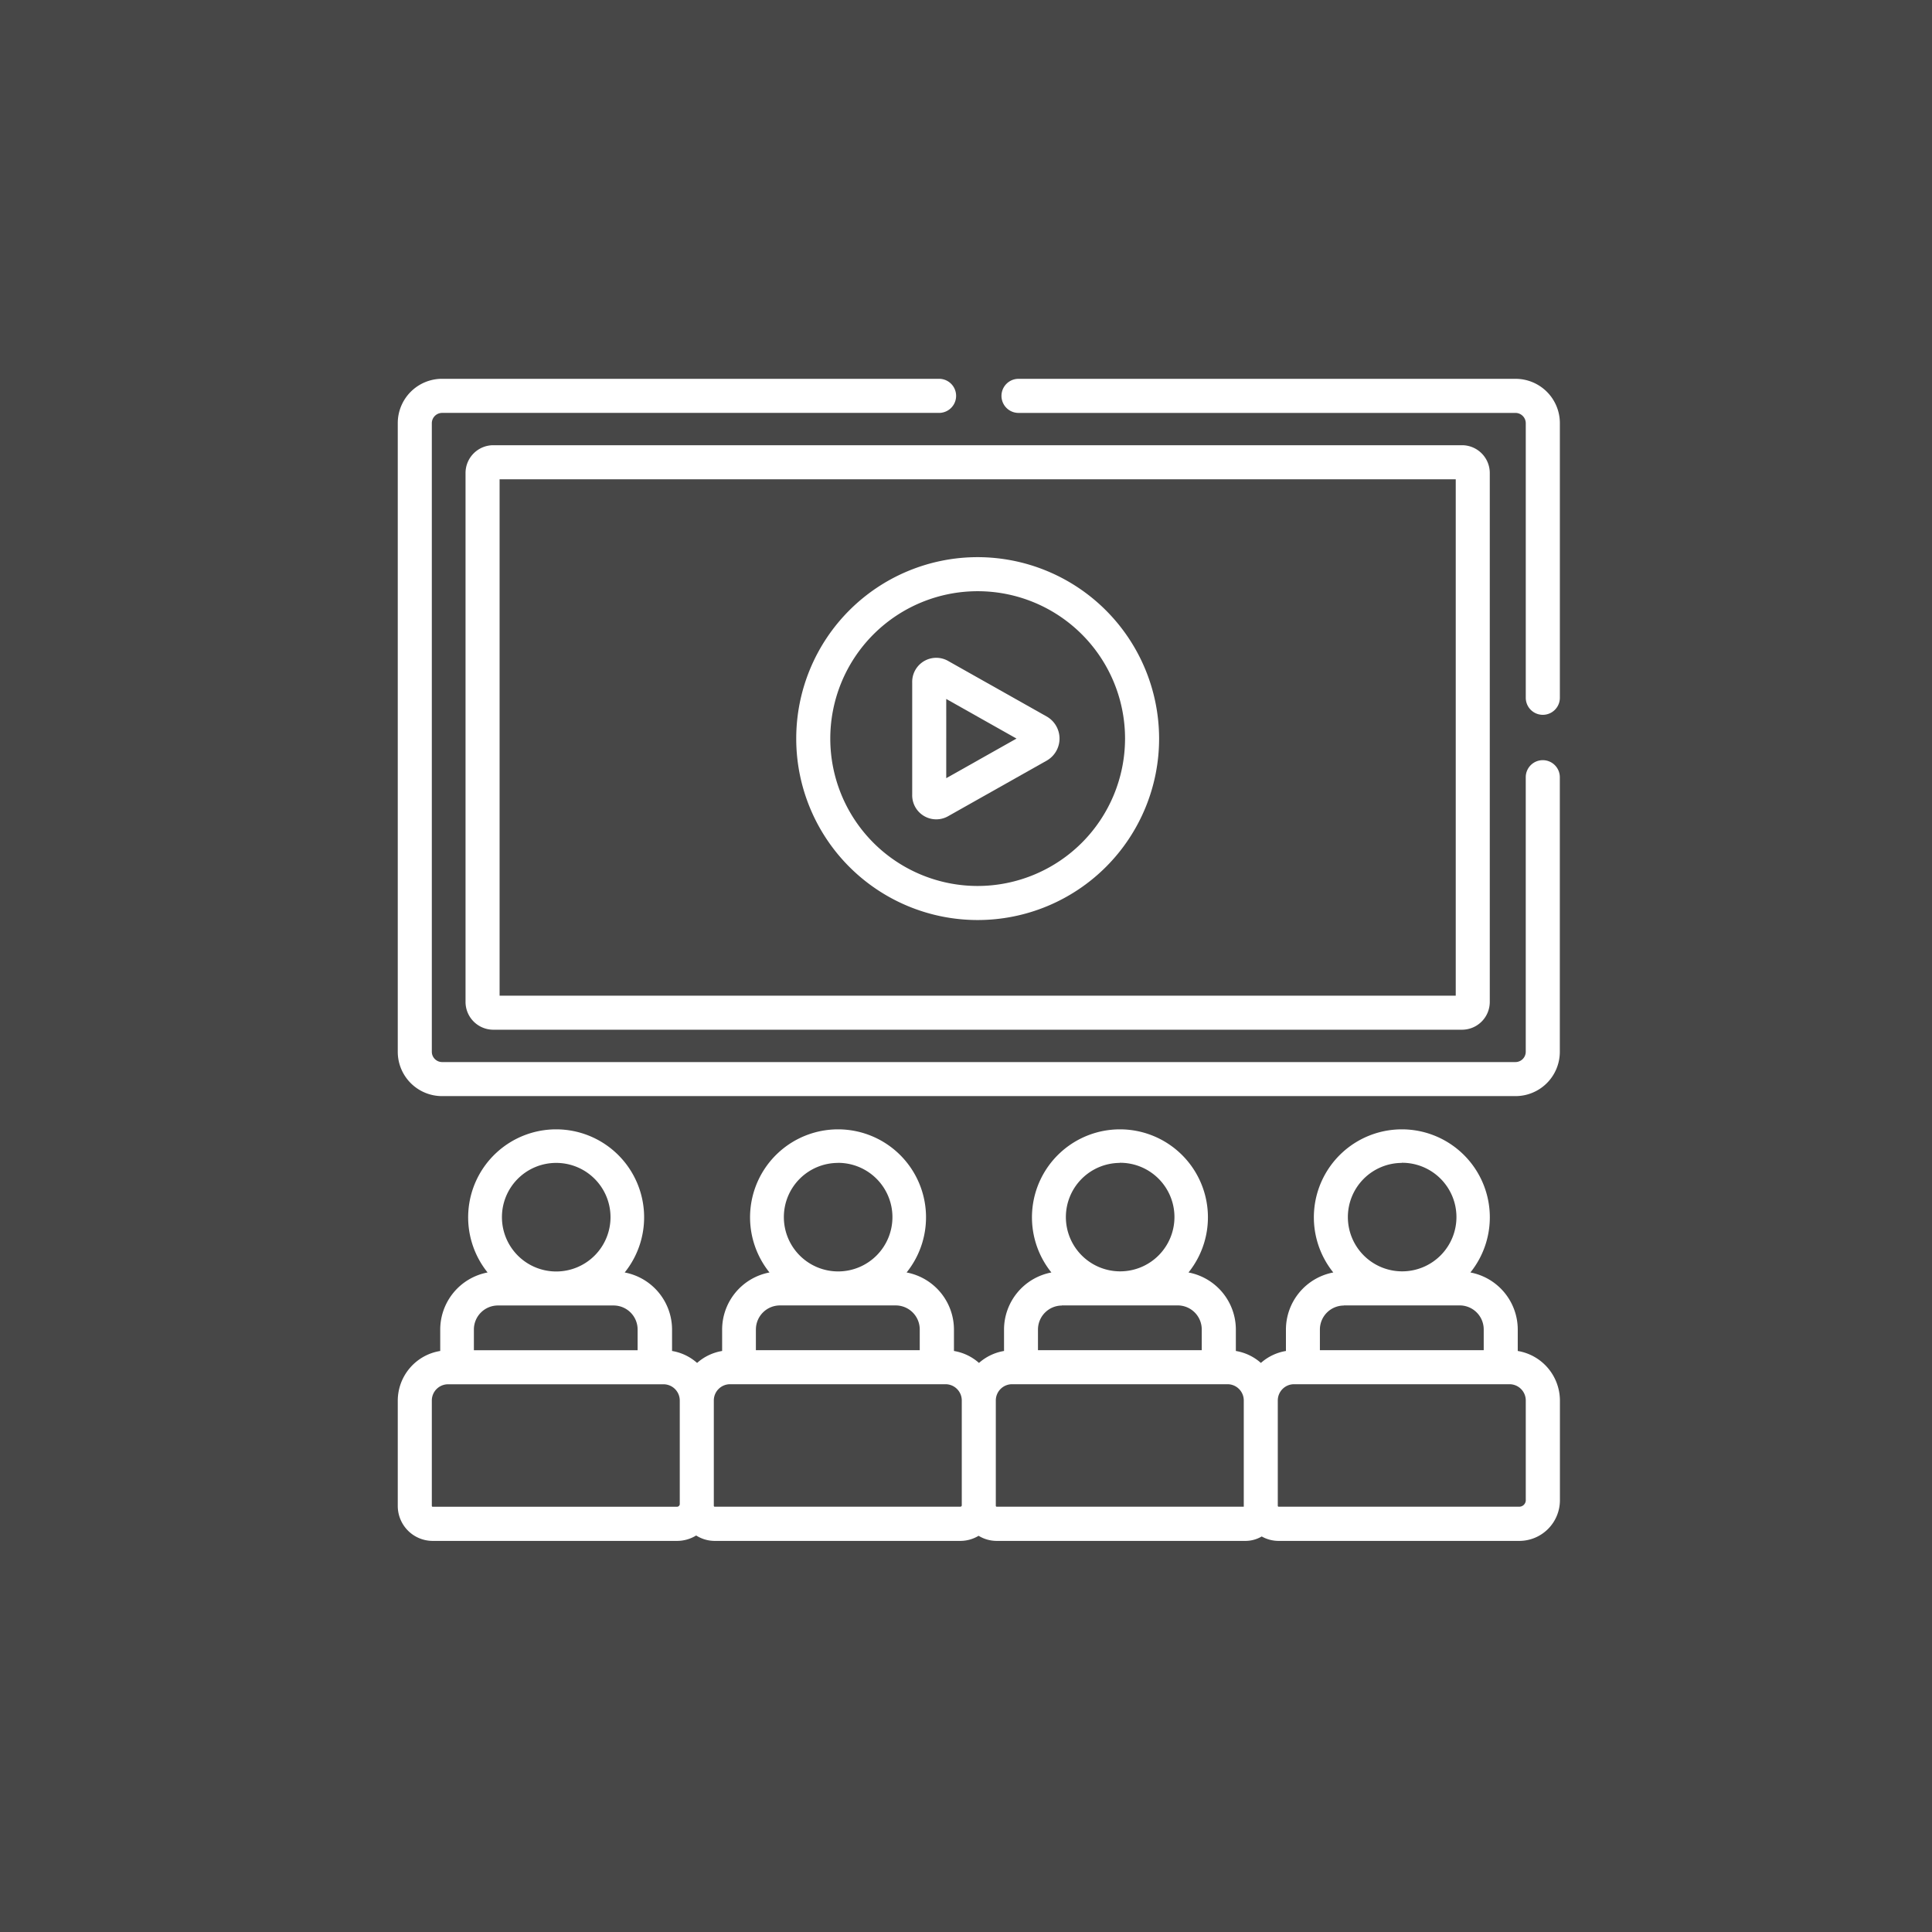
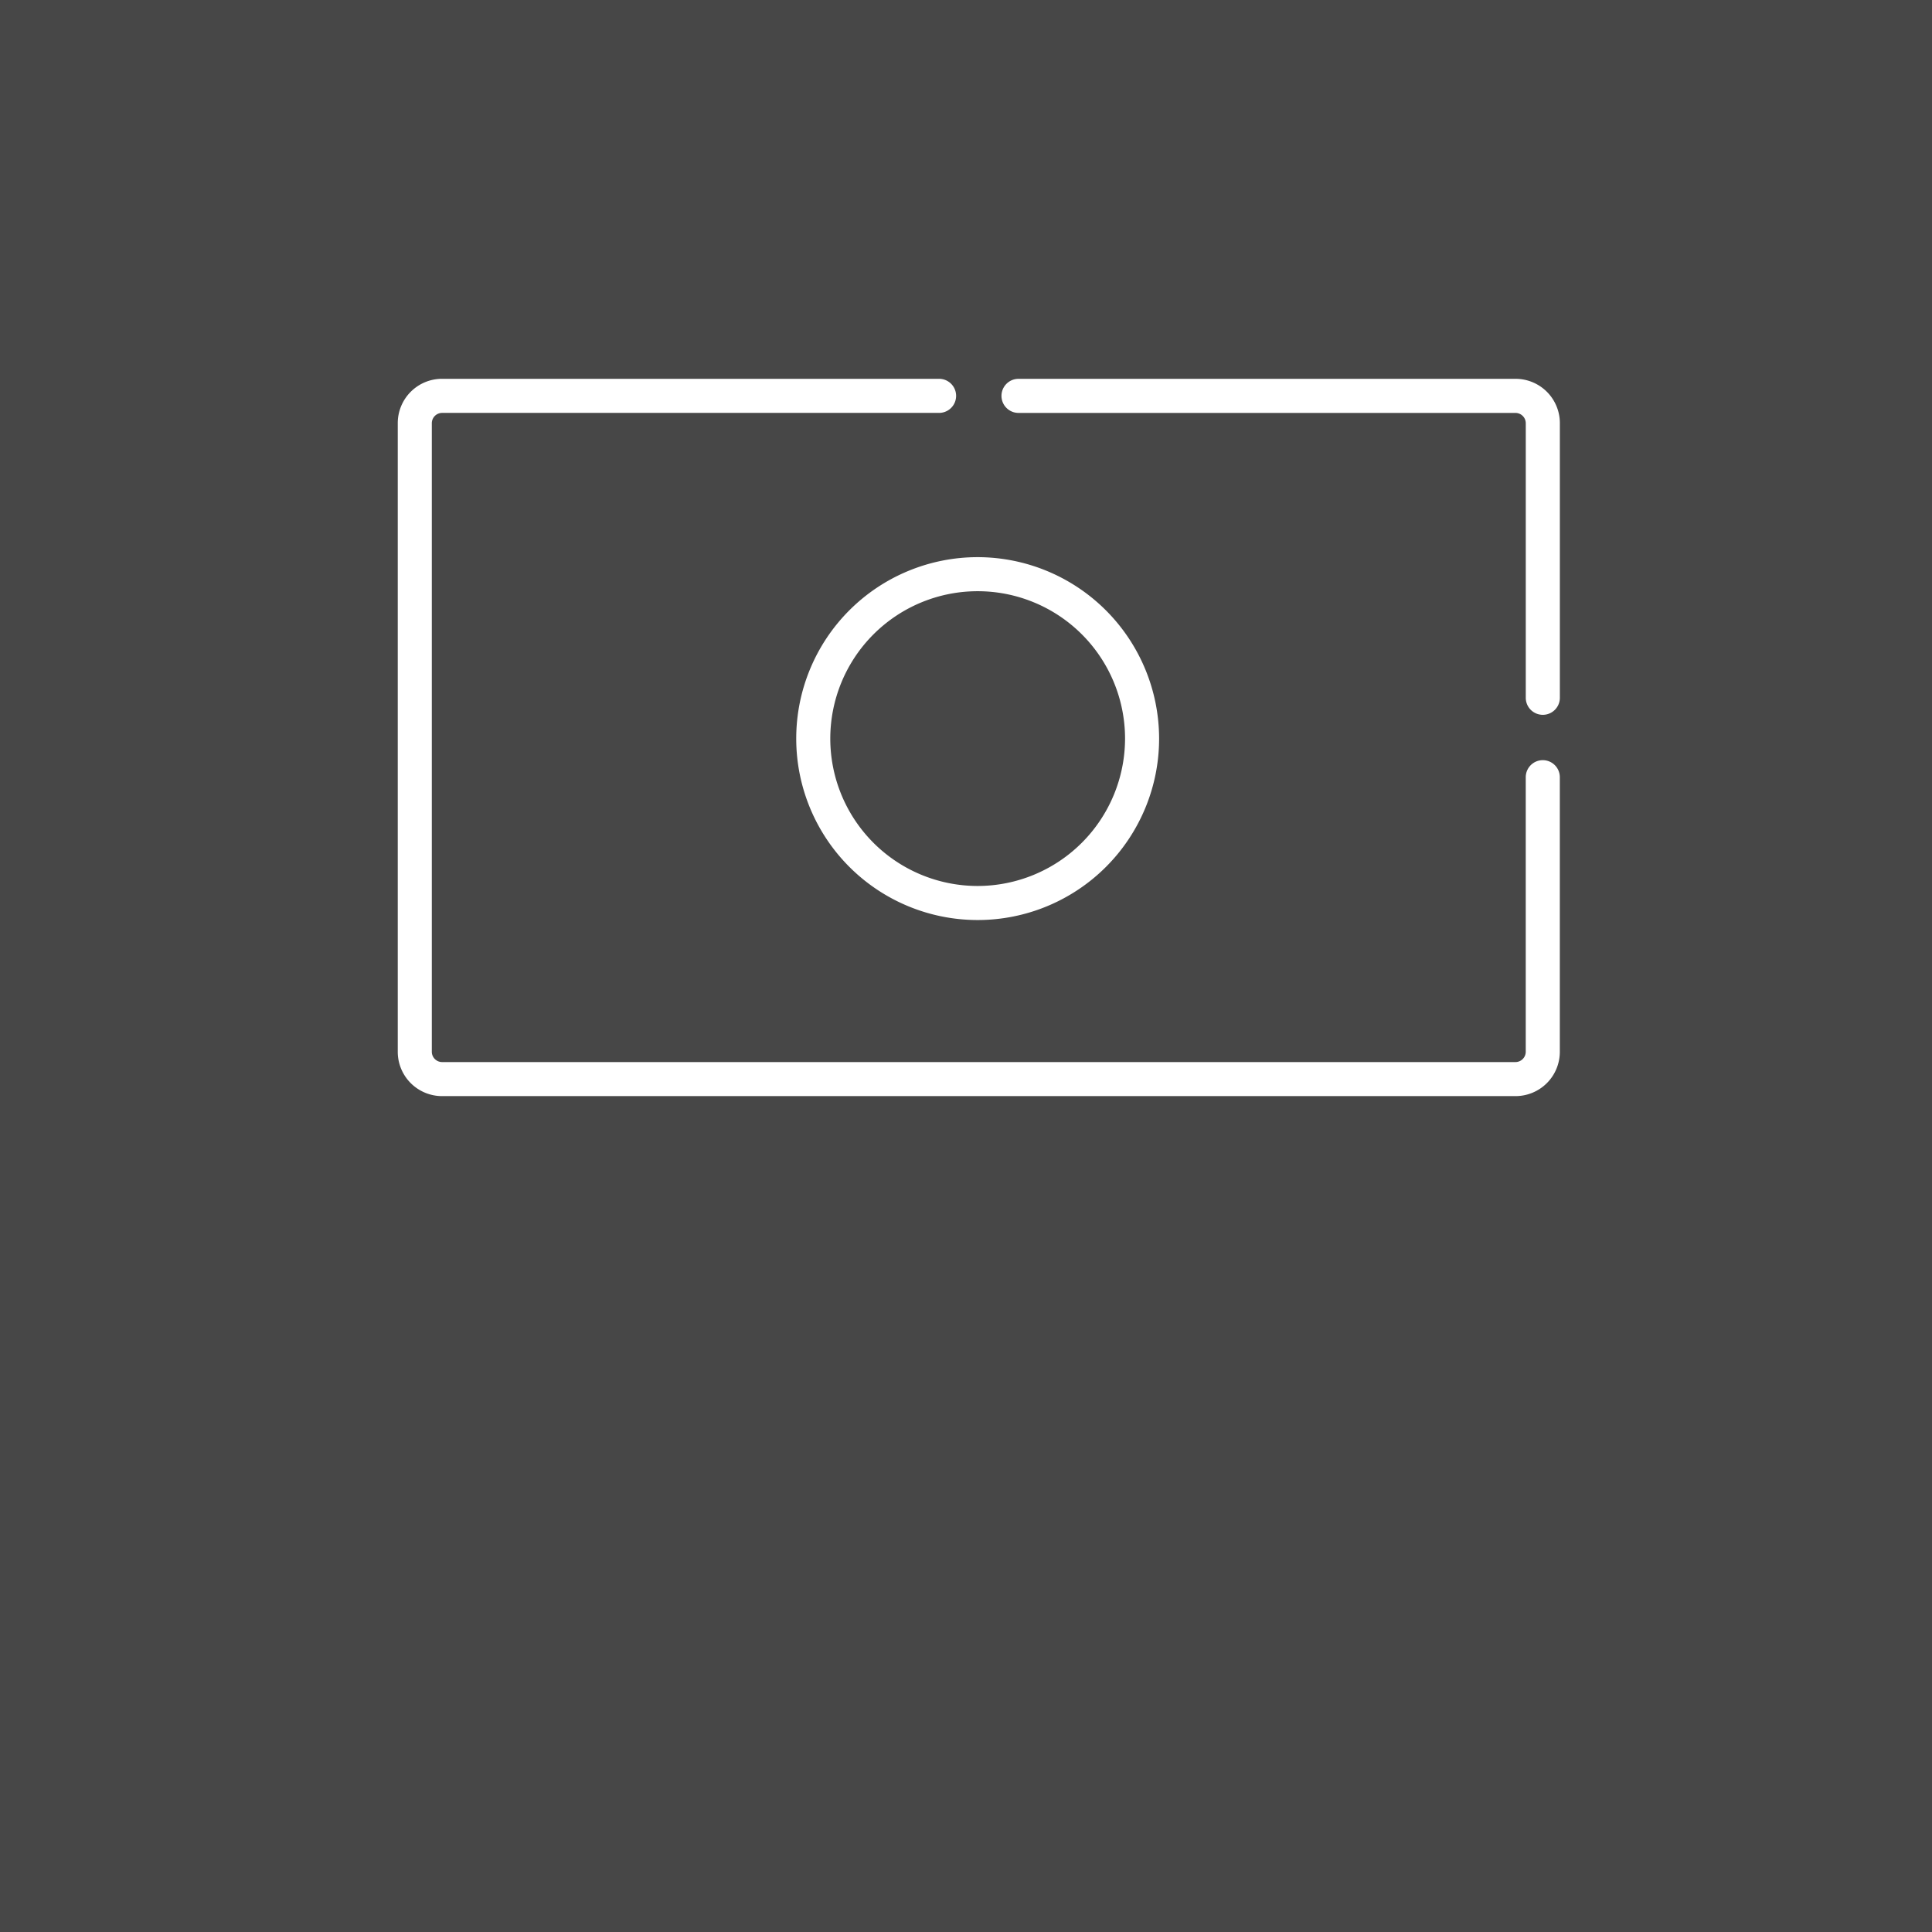
<svg xmlns="http://www.w3.org/2000/svg" width="102" height="102" viewBox="0 0 102 102">
  <rect x="0" y="0" width="102" height="102" fill="#333333" stroke="none" />
  <g id="Group_23616" data-name="Group 23616" transform="translate(-909 -5323)">
    <rect id="Rectangle_2372" data-name="Rectangle 2372" width="102" height="102" transform="translate(909 5323)" fill="#fff" opacity="0.1" />
    <g id="cinema" transform="translate(930 5343)">
      <g id="Group_23596" data-name="Group 23596" transform="translate(3.578 3.505)">
        <g id="Group_23595" data-name="Group 23595">
-           <path id="Path_9257" data-name="Path 9257" d="M82.468,29.251H31.325a1.468,1.468,0,0,0-1.466,1.466V58.644a1.468,1.468,0,0,0,1.466,1.466H82.468a1.468,1.468,0,0,0,1.466-1.466V30.717A1.468,1.468,0,0,0,82.468,29.251Zm-.331,29.062H31.657V31.049h50.48V58.313Z" transform="translate(-29.859 -29.251)" fill="#fff" />
-         </g>
+           </g>
      </g>
      <g id="Group_23598" data-name="Group 23598" transform="translate(21.037 9.415)">
        <g id="Group_23597" data-name="Group 23597">
          <path id="Path_9258" data-name="Path 9258" d="M185.139,78.57a9.579,9.579,0,1,0,9.579,9.579A9.589,9.589,0,0,0,185.139,78.57Zm0,17.36a7.781,7.781,0,1,1,7.781-7.781A7.79,7.79,0,0,1,185.139,95.93Z" transform="translate(-175.56 -78.57)" fill="#fff" />
        </g>
      </g>
      <g id="Group_23600" data-name="Group 23600" transform="translate(27.159 14.72)">
        <g id="Group_23599" data-name="Group 23599">
-           <path id="Path_9259" data-name="Path 9259" d="M233.771,125.966l-5.244-2.956a1.27,1.27,0,0,0-1.874,1.155v5.912a1.27,1.27,0,0,0,1.874,1.155l2.685-1.514,2.559-1.443A1.34,1.34,0,0,0,233.771,125.966Zm-5.321,3.246V125.03l3.71,2.091Z" transform="translate(-226.652 -122.848)" fill="#fff" />
-         </g>
+           </g>
      </g>
      <g id="Group_23602" data-name="Group 23602" transform="translate(0 39.598)">
        <g id="Group_23601" data-name="Group 23601">
-           <path id="Path_9260" data-name="Path 9260" d="M59.13,342.189v-1.126a3.072,3.072,0,0,0-2.5-3.019,4.645,4.645,0,1,0-7.239,0,3.072,3.072,0,0,0-2.5,3.019v1.126a2.639,2.639,0,0,0-1.322.631,2.638,2.638,0,0,0-1.322-.631v-1.126a3.072,3.072,0,0,0-2.5-3.019,4.645,4.645,0,1,0-7.239,0,3.072,3.072,0,0,0-2.5,3.019v1.126a2.639,2.639,0,0,0-1.322.631,2.638,2.638,0,0,0-1.322-.631v-1.126a3.072,3.072,0,0,0-2.5-3.019,4.645,4.645,0,1,0-7.239,0,3.072,3.072,0,0,0-2.5,3.019v1.126a2.638,2.638,0,0,0-1.322.631,2.638,2.638,0,0,0-1.322-.631v-1.126a3.072,3.072,0,0,0-2.5-3.019,4.645,4.645,0,1,0-7.239,0,3.072,3.072,0,0,0-2.5,3.019v1.126A2.661,2.661,0,0,0,0,344.813v5.559a1.846,1.846,0,0,0,1.844,1.844h12.9a1.932,1.932,0,0,0,1.01-.286,1.83,1.83,0,0,0,.982.286H29.7a1.861,1.861,0,0,0,.965-.27,1.83,1.83,0,0,0,.956.27H44.752a1.7,1.7,0,0,0,.86-.234,1.831,1.831,0,0,0,.9.234h12.7a2.147,2.147,0,0,0,2.144-2.144v-5.258A2.66,2.66,0,0,0,59.13,342.189ZM8.343,332.26A2.866,2.866,0,1,1,5.5,335.126,2.86,2.86,0,0,1,8.343,332.26Zm-4.324,8.8a1.269,1.269,0,0,1,1.263-1.273H11.4a1.269,1.269,0,0,1,1.263,1.273v1.09H4.019Zm10.87,9.206a.149.149,0,0,1-.148.148H1.844a.046.046,0,0,1-.046-.046v-5.559a.858.858,0,0,1,.853-.862H14.035a.858.858,0,0,1,.853.862v5.456Zm8.343-18.009a2.866,2.866,0,1,1-2.848,2.866A2.86,2.86,0,0,1,23.231,332.26Zm-4.324,8.8a1.27,1.27,0,0,1,1.263-1.273h6.124a1.269,1.269,0,0,1,1.263,1.273v1.09H18.907v-1.09Zm10.87,9.276a.078.078,0,0,1-.078.078H16.732a.046.046,0,0,1-.046-.046v-5.559a.858.858,0,0,1,.853-.862H28.924a.858.858,0,0,1,.853.862v5.527Zm8.343-18.08a2.866,2.866,0,1,1-2.848,2.866A2.86,2.86,0,0,1,38.119,332.26Zm-3.062,7.53h6.124a1.269,1.269,0,0,1,1.263,1.273v1.09H33.8v-1.09h0A1.269,1.269,0,0,1,35.058,339.79Zm9.607,10.582v.046H31.62a.046.046,0,0,1-.046-.046v-5.559a.858.858,0,0,1,.853-.862H43.812a.858.858,0,0,1,.853.862v5.559Zm8.343-18.112a2.866,2.866,0,1,1-2.848,2.866A2.86,2.86,0,0,1,53.008,332.26Zm-3.062,7.53H56.07a1.269,1.269,0,0,1,1.263,1.273v1.09H48.684v-1.09h0A1.269,1.269,0,0,1,49.946,339.79Zm9.607,10.281h0a.347.347,0,0,1-.347.347h-12.7a.046.046,0,0,1-.046-.046v-5.559a.858.858,0,0,1,.853-.862H58.7a.858.858,0,0,1,.853.862v5.258Z" transform="translate(0 -330.462)" fill="#fff" />
-         </g>
+           </g>
      </g>
      <g id="Group_23604" data-name="Group 23604" transform="translate(31.874)">
        <g id="Group_23603" data-name="Group 23603">
          <path id="Path_9261" data-name="Path 9261" d="M293.141,0H266.9a.9.9,0,0,0,0,1.8h26.241a.546.546,0,0,1,.539.539v14.5a.9.9,0,0,0,1.8,0V2.337A2.339,2.339,0,0,0,293.141,0Z" transform="translate(-266.001)" fill="#fff" />
        </g>
      </g>
      <g id="Group_23606" data-name="Group 23606" transform="translate(0 0)">
        <g id="Group_23605" data-name="Group 23605">
          <path id="Path_9262" data-name="Path 9262" d="M60.452,20.134a.9.9,0,0,0-.9.9v14.5a.546.546,0,0,1-.539.539H2.337a.546.546,0,0,1-.539-.539V2.338A.546.546,0,0,1,2.337,1.8H28.578a.9.9,0,1,0,0-1.8H2.337A2.339,2.339,0,0,0,0,2.338v33.2A2.339,2.339,0,0,0,2.337,37.87H59.014a2.339,2.339,0,0,0,2.337-2.337v-14.5A.9.9,0,0,0,60.452,20.134Z" transform="translate(0 -0.001)" fill="#fff" />
        </g>
      </g>
    </g>
  </g>
</svg>